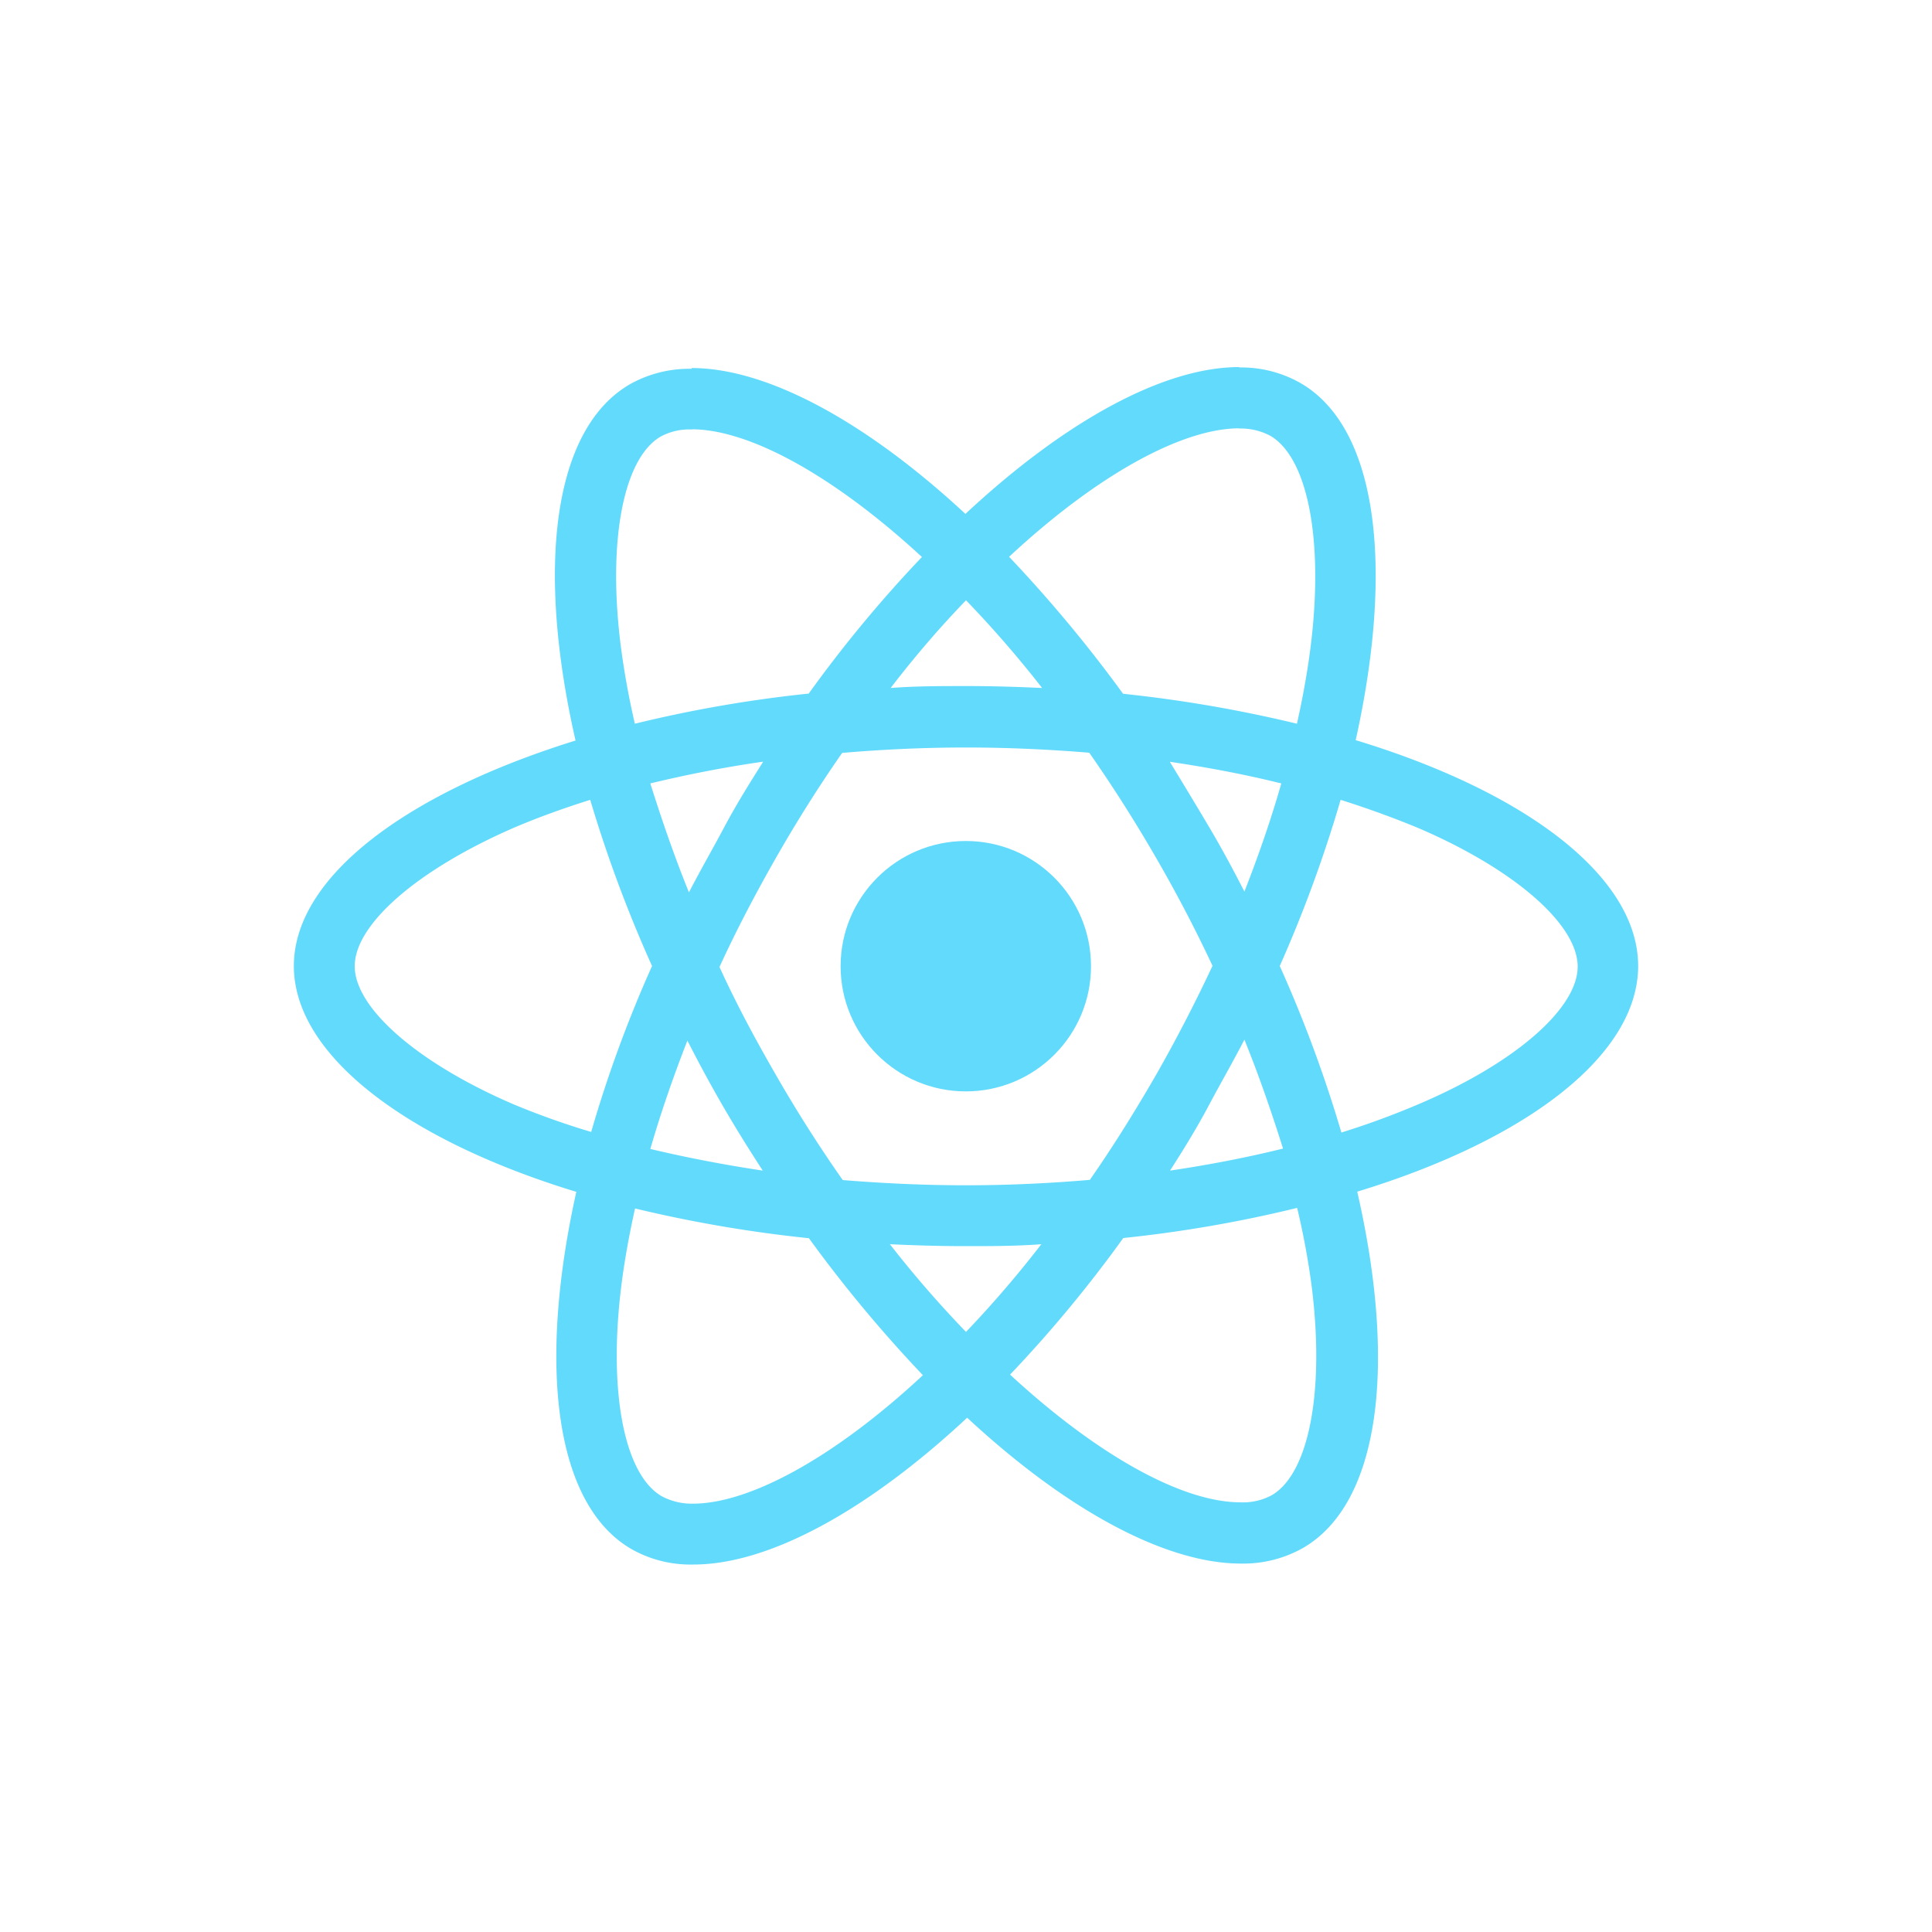
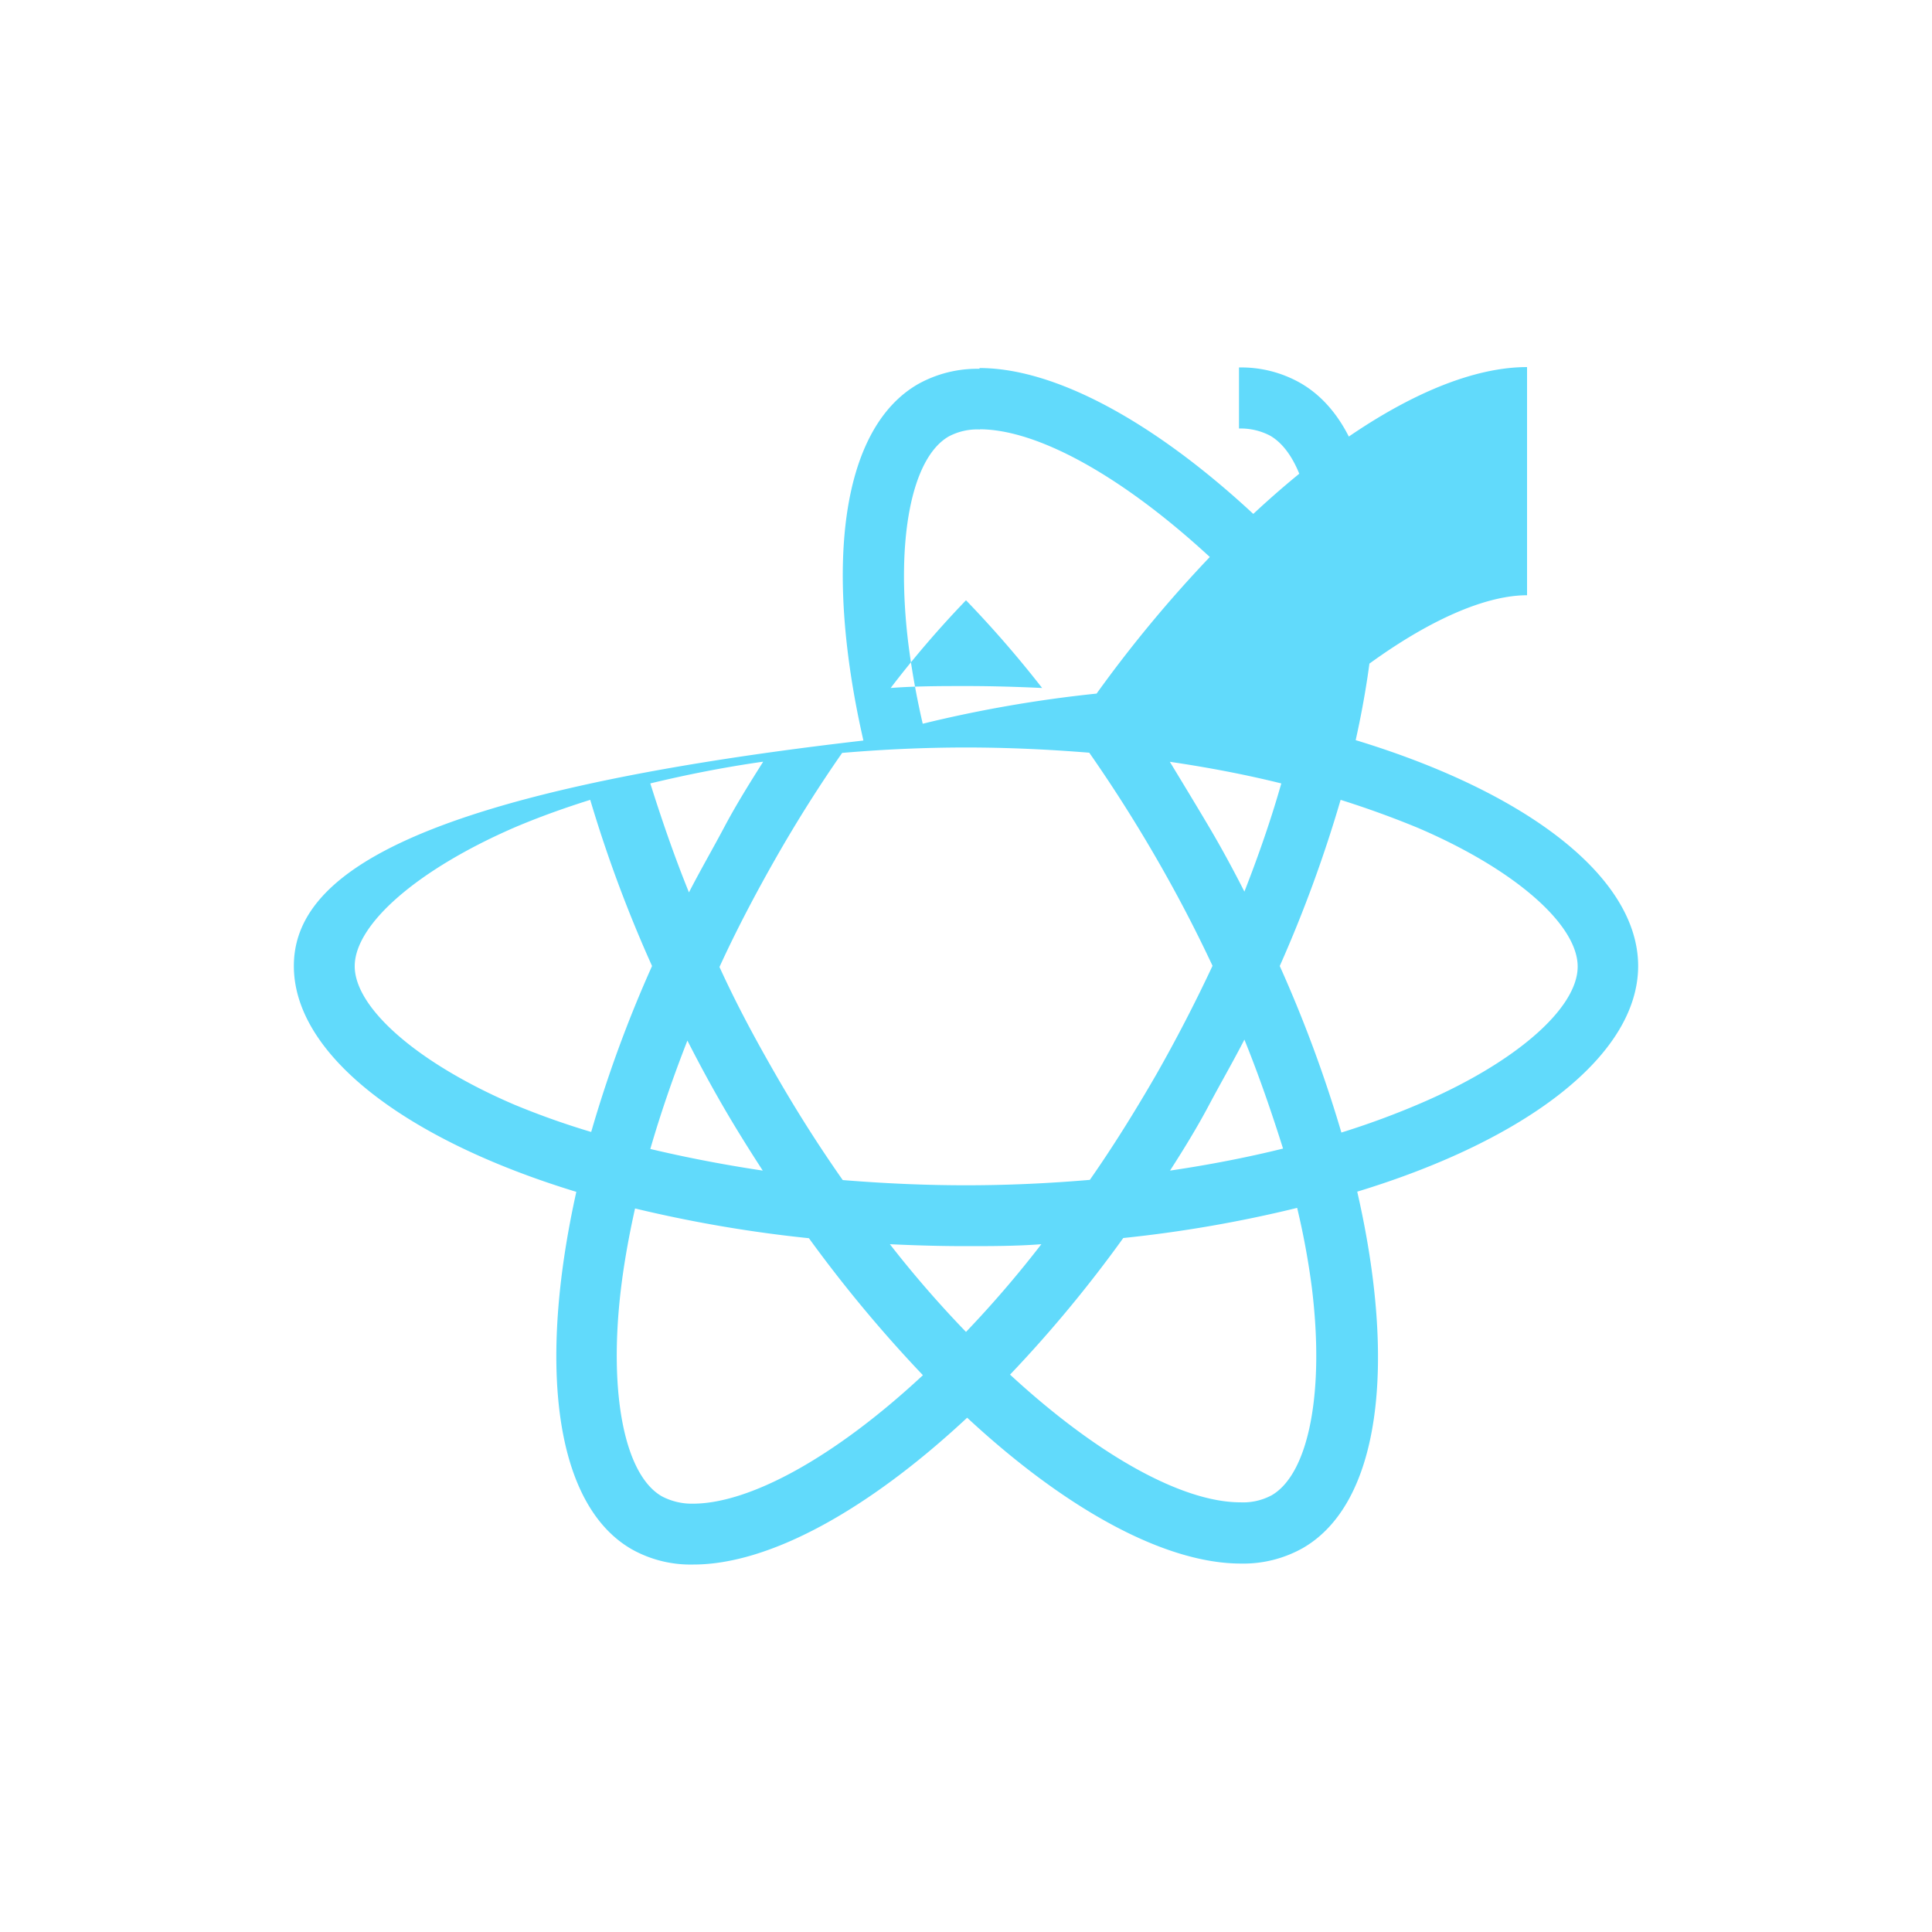
<svg xmlns="http://www.w3.org/2000/svg" id="Layer_1" data-name="Layer 1" viewBox="0 0 100 100">
  <defs>
    <style>.cls-1{fill:#61dafb;}</style>
  </defs>
-   <path class="cls-1" d="M84.79,50c0-4.61-5.77-9-14.62-11.69,2-9,1.13-16.2-2.87-18.49a6.2,6.2,0,0,0-3.17-.8v3.16a3.28,3.28,0,0,1,1.61.37c1.93,1.11,2.77,5.32,2.12,10.74-.16,1.33-.41,2.74-.73,4.17a68.72,68.72,0,0,0-9-1.55,70.82,70.82,0,0,0-5.9-7.09c4.62-4.3,9-6.65,11.91-6.65V19h0c-3.9,0-9,2.78-14.17,7.6-5.16-4.79-10.27-7.55-14.17-7.55v3.17c2.94,0,7.29,2.34,11.92,6.61a66.7,66.7,0,0,0-5.86,7.07,66.81,66.81,0,0,0-9,1.56,41.6,41.6,0,0,1-.74-4.11c-.67-5.42.16-9.63,2.07-10.75a3.12,3.12,0,0,1,1.63-.37V19.09h0a6.28,6.28,0,0,0-3.2.79c-4,2.3-4.88,9.46-2.83,18.45C21,41.06,15.21,45.41,15.21,50S21,59,29.83,61.69c-2,9-1.13,16.2,2.87,18.5a6.22,6.22,0,0,0,3.19.79c3.9,0,9-2.78,14.17-7.6,5.16,4.79,10.27,7.55,14.17,7.55a6.28,6.28,0,0,0,3.2-.8c4-2.3,4.88-9.46,2.82-18.45C79.05,59,84.79,54.6,84.79,50ZM66.32,40.55c-.52,1.83-1.17,3.71-1.91,5.6-.58-1.14-1.19-2.27-1.86-3.4s-1.35-2.25-2-3.32C62.52,39.72,64.47,40.09,66.32,40.55Zm-6.49,15.1c-1.11,1.92-2.24,3.73-3.42,5.42-2.11.18-4.25.28-6.41.28s-4.28-.1-6.38-.27c-1.18-1.68-2.33-3.48-3.43-5.39S38.13,52,37.24,50.05c.87-1.9,1.87-3.8,2.93-5.66s2.24-3.73,3.42-5.42c2.11-.18,4.25-.28,6.41-.28s4.28.1,6.38.27c1.18,1.69,2.33,3.49,3.43,5.39s2.06,3.74,2.95,5.64C61.87,51.89,60.89,53.79,59.83,55.65Zm4.58-1.84c.77,1.9,1.42,3.8,2,5.64-1.86.46-3.82.84-5.85,1.14.7-1.09,1.39-2.21,2-3.36S63.83,54.94,64.41,53.81ZM50,68.94a56.89,56.89,0,0,1-3.94-4.54c1.27.06,2.58.1,3.9.1s2.65,0,3.94-.1A56.68,56.68,0,0,1,50,68.94ZM39.48,60.59q-3-.45-5.82-1.12c.53-1.83,1.18-3.72,1.92-5.61.58,1.14,1.19,2.27,1.85,3.41S38.78,59.51,39.48,60.59ZM50,31.07a56.89,56.89,0,0,1,3.94,4.54c-1.28-.06-2.58-.1-3.9-.1s-2.65,0-3.94.1A52.88,52.88,0,0,1,50,31.07Zm-10.5,8.36c-.69,1.09-1.39,2.21-2,3.36s-1.26,2.27-1.84,3.4c-.77-1.9-1.42-3.8-2-5.64C35.48,40.11,37.43,39.72,39.46,39.43ZM26.63,57.18c-5-2.14-8.27-5-8.27-7.17s3.25-5,8.27-7.18c1.22-.52,2.55-1,3.92-1.43A68.66,68.66,0,0,0,33.75,50a65.49,65.49,0,0,0-3.15,8.59A40.71,40.71,0,0,1,26.63,57.18Zm7.63,20.27c-1.93-1.1-2.77-5.32-2.12-10.74.16-1.33.41-2.73.73-4.16a68.76,68.76,0,0,0,9,1.54,69.71,69.71,0,0,0,5.9,7.09c-4.62,4.3-9,6.65-11.91,6.65A3.32,3.32,0,0,1,34.26,77.45ZM67.9,66.64c.67,5.42-.16,9.63-2.07,10.75a3.12,3.12,0,0,1-1.63.37c-2.94,0-7.29-2.34-11.92-6.61a66.7,66.7,0,0,0,5.86-7.07,66.81,66.81,0,0,0,9-1.56A39.5,39.5,0,0,1,67.9,66.64Zm5.46-9.46a41.85,41.85,0,0,1-3.93,1.44A68,68,0,0,0,66.24,50a68.62,68.62,0,0,0,3.15-8.6c1.4.44,2.74.93,4,1.45,5,2.14,8.27,5,8.27,7.18S78.38,55.06,73.36,57.18Z" />
-   <circle class="cls-1" cx="49.99" cy="50.01" r="6.48" />
+   <path class="cls-1" d="M84.79,50c0-4.61-5.77-9-14.62-11.69,2-9,1.13-16.2-2.87-18.49a6.2,6.2,0,0,0-3.17-.8v3.16a3.28,3.28,0,0,1,1.61.37c1.93,1.11,2.77,5.32,2.12,10.74-.16,1.33-.41,2.74-.73,4.17c4.62-4.3,9-6.65,11.91-6.65V19h0c-3.9,0-9,2.78-14.17,7.6-5.16-4.79-10.27-7.55-14.17-7.55v3.17c2.94,0,7.29,2.34,11.92,6.61a66.7,66.7,0,0,0-5.86,7.07,66.81,66.81,0,0,0-9,1.56,41.6,41.6,0,0,1-.74-4.11c-.67-5.42.16-9.63,2.07-10.75a3.12,3.12,0,0,1,1.63-.37V19.09h0a6.28,6.28,0,0,0-3.2.79c-4,2.3-4.88,9.46-2.83,18.45C21,41.06,15.21,45.41,15.21,50S21,59,29.83,61.69c-2,9-1.13,16.2,2.87,18.5a6.22,6.22,0,0,0,3.19.79c3.9,0,9-2.78,14.17-7.6,5.16,4.79,10.27,7.55,14.17,7.55a6.28,6.28,0,0,0,3.2-.8c4-2.3,4.88-9.46,2.82-18.45C79.05,59,84.79,54.6,84.79,50ZM66.32,40.55c-.52,1.83-1.17,3.71-1.91,5.6-.58-1.14-1.19-2.27-1.86-3.4s-1.35-2.25-2-3.32C62.52,39.72,64.47,40.09,66.32,40.55Zm-6.49,15.1c-1.11,1.92-2.24,3.73-3.42,5.42-2.11.18-4.25.28-6.41.28s-4.28-.1-6.38-.27c-1.18-1.68-2.33-3.48-3.43-5.39S38.13,52,37.24,50.05c.87-1.9,1.87-3.8,2.93-5.66s2.24-3.73,3.42-5.42c2.11-.18,4.25-.28,6.41-.28s4.28.1,6.38.27c1.18,1.69,2.33,3.49,3.43,5.39s2.06,3.74,2.95,5.64C61.87,51.89,60.89,53.79,59.83,55.65Zm4.58-1.84c.77,1.9,1.42,3.8,2,5.64-1.86.46-3.82.84-5.85,1.14.7-1.09,1.39-2.21,2-3.36S63.83,54.94,64.41,53.81ZM50,68.94a56.89,56.89,0,0,1-3.94-4.54c1.27.06,2.58.1,3.9.1s2.65,0,3.94-.1A56.68,56.68,0,0,1,50,68.94ZM39.48,60.59q-3-.45-5.82-1.12c.53-1.83,1.18-3.72,1.92-5.61.58,1.14,1.19,2.27,1.85,3.41S38.78,59.51,39.48,60.59ZM50,31.07a56.89,56.89,0,0,1,3.94,4.54c-1.28-.06-2.58-.1-3.9-.1s-2.65,0-3.94.1A52.88,52.88,0,0,1,50,31.07Zm-10.5,8.36c-.69,1.09-1.39,2.21-2,3.36s-1.26,2.27-1.84,3.4c-.77-1.9-1.42-3.8-2-5.64C35.48,40.11,37.43,39.72,39.46,39.43ZM26.63,57.18c-5-2.14-8.27-5-8.27-7.17s3.25-5,8.27-7.18c1.22-.52,2.55-1,3.92-1.43A68.66,68.66,0,0,0,33.75,50a65.49,65.49,0,0,0-3.15,8.59A40.71,40.71,0,0,1,26.63,57.18Zm7.63,20.27c-1.93-1.1-2.77-5.32-2.12-10.74.16-1.33.41-2.73.73-4.16a68.76,68.76,0,0,0,9,1.54,69.71,69.71,0,0,0,5.9,7.09c-4.62,4.3-9,6.65-11.91,6.65A3.32,3.32,0,0,1,34.26,77.45ZM67.9,66.64c.67,5.42-.16,9.63-2.07,10.75a3.12,3.12,0,0,1-1.63.37c-2.94,0-7.29-2.34-11.92-6.61a66.7,66.7,0,0,0,5.86-7.07,66.81,66.81,0,0,0,9-1.56A39.5,39.5,0,0,1,67.9,66.64Zm5.46-9.46a41.85,41.85,0,0,1-3.93,1.44A68,68,0,0,0,66.24,50a68.62,68.62,0,0,0,3.15-8.6c1.4.44,2.74.93,4,1.45,5,2.14,8.27,5,8.27,7.18S78.38,55.06,73.36,57.18Z" />
</svg>